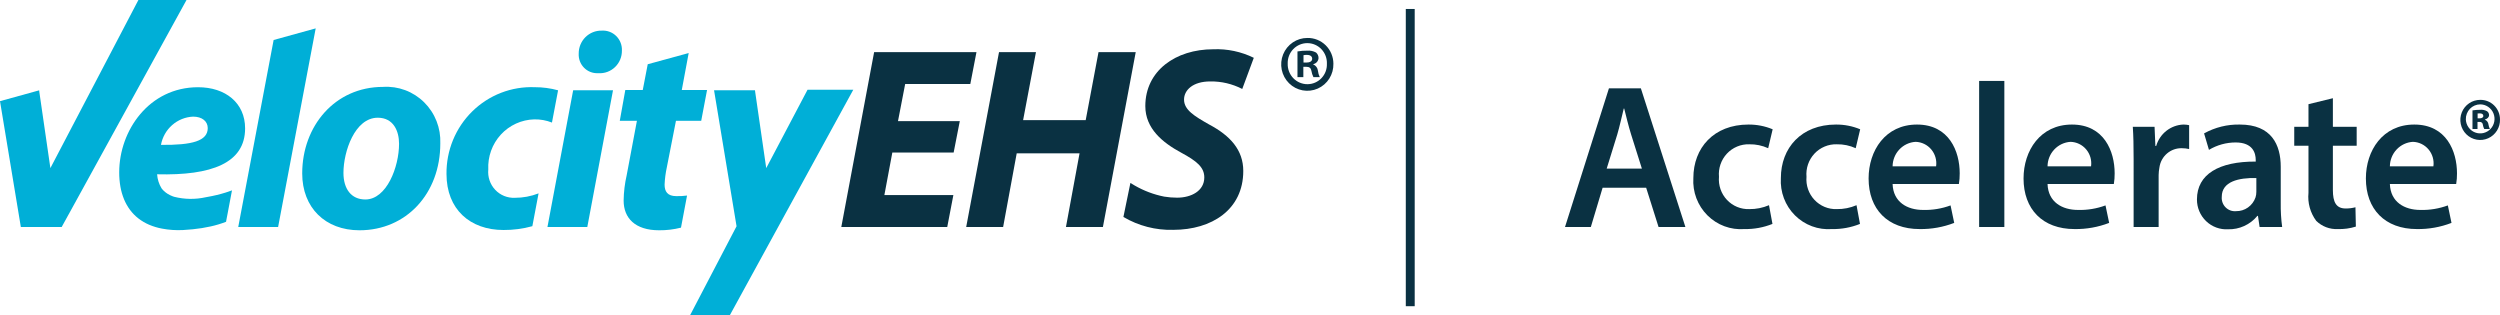
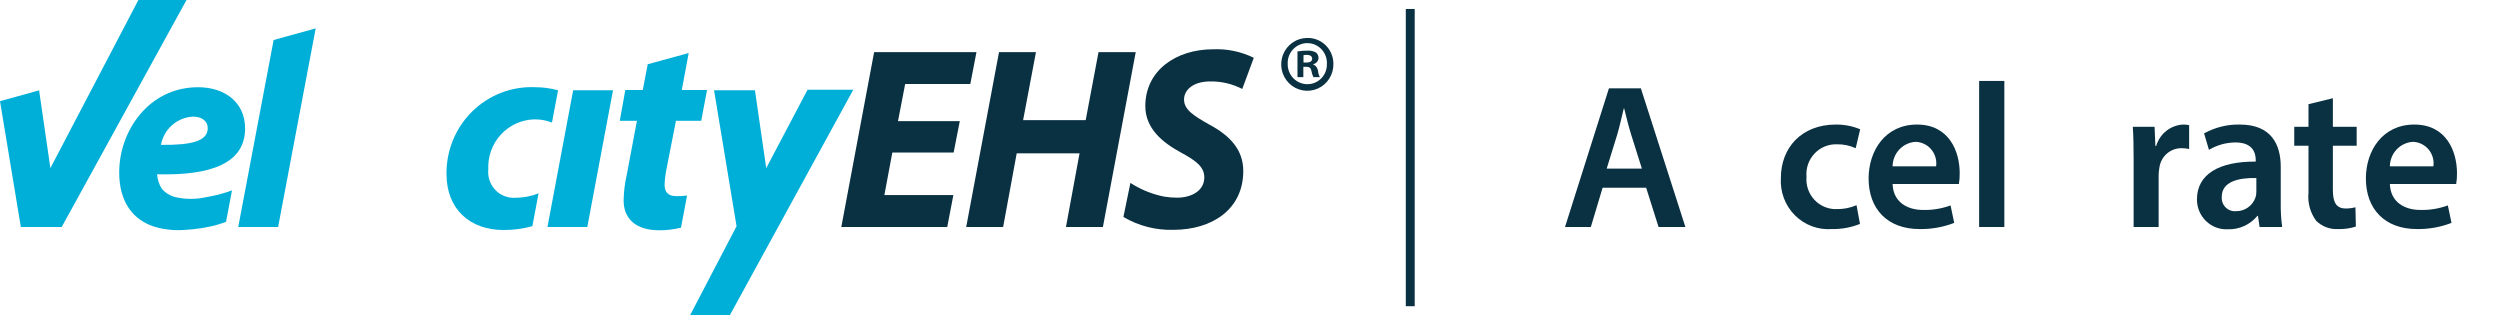
<svg xmlns="http://www.w3.org/2000/svg" viewBox="0 0 468 59" fill="none">
  <g clip-path="url(#clip0_3_1562)">
    <path d="M45.884 24.034C45.884 19.258 42.203 16.329 37.077 16.329C27.907 16.329 22.316 24.449 22.316 32.26C22.311 33.161 22.387 34.061 22.541 34.948C22.682 35.757 22.91 36.548 23.22 37.307C23.511 38.015 23.889 38.683 24.344 39.296C24.794 39.896 25.32 40.433 25.91 40.892C26.525 41.367 27.197 41.763 27.91 42.068C28.69 42.4 29.505 42.645 30.338 42.798C31.629 43.043 32.944 43.132 34.255 43.064C34.865 43.034 35.473 42.983 36.08 42.922C37.214 42.811 38.34 42.632 39.452 42.384C40.427 42.169 41.385 41.88 42.317 41.519L42.373 41.214L42.392 41.099L42.617 39.933L43.428 35.637C43.029 35.781 42.63 35.922 42.244 36.045C41.143 36.388 40.022 36.658 38.886 36.854C38.767 36.876 38.648 36.897 38.535 36.919C36.573 37.359 34.536 37.331 32.587 36.837C32.488 36.805 32.39 36.77 32.293 36.733C31.993 36.62 31.703 36.48 31.428 36.314C31.166 36.155 30.92 35.969 30.696 35.759C30.528 35.602 30.374 35.43 30.236 35.246C29.755 34.454 29.472 33.554 29.411 32.626C39.611 32.888 45.884 30.529 45.884 24.034ZM36.143 21.833C37.853 21.833 38.889 22.723 38.889 23.978C38.889 26.39 35.989 27.178 30.132 27.122C30.395 25.683 31.133 24.376 32.224 23.416C33.316 22.455 34.697 21.897 36.142 21.833H36.143Z" fill="#00AFD7" />
    <path d="M52.062 42.496L59.097 5.32H59.071L51.224 7.486L44.599 42.495L52.062 42.496Z" fill="#00AFD7" />
-     <path d="M71.701 16.267C62.687 16.267 56.574 23.609 56.574 32.468C56.574 38.862 60.873 43.108 67.298 43.108C76.055 43.108 82.425 36.241 82.425 26.858C82.483 25.429 82.244 24.004 81.722 22.675C81.2 21.346 80.407 20.143 79.396 19.145C78.385 18.146 77.177 17.373 75.851 16.878C74.525 16.382 73.111 16.174 71.701 16.267ZM68.386 37.343C65.743 37.343 64.294 35.351 64.294 32.361C64.294 28.378 66.418 22.037 70.718 22.037C73.674 22.037 74.704 24.554 74.704 26.912C74.704 31.263 72.375 37.344 68.386 37.344L68.386 37.343Z" fill="#00AFD7" />
    <path d="M91.408 31.732C91.348 30.541 91.525 29.35 91.927 28.229C92.329 27.108 92.949 26.08 93.751 25.205C94.552 24.331 95.519 23.627 96.593 23.136C97.668 22.646 98.828 22.378 100.007 22.348C101.141 22.323 102.27 22.525 103.327 22.943L104.473 16.906C103.052 16.515 101.585 16.319 100.112 16.324C97.958 16.237 95.809 16.594 93.796 17.374C91.783 18.154 89.948 19.339 88.402 20.859C86.856 22.378 85.632 24.2 84.803 26.214C83.975 28.227 83.56 30.39 83.584 32.57C83.584 39.177 87.987 43.055 94.252 43.055C96.077 43.068 97.895 42.828 99.656 42.343L100.82 36.2C99.402 36.751 97.896 37.031 96.377 37.028C95.693 37.059 95.011 36.941 94.376 36.683C93.741 36.424 93.169 36.03 92.698 35.528C92.226 35.026 91.867 34.427 91.645 33.772C91.422 33.117 91.342 32.422 91.408 31.732Z" fill="#00AFD7" />
    <path d="M124.412 34.563C124.457 33.47 124.598 32.383 124.832 31.315L126.54 22.612H131.268L132.36 16.85H127.63L128.922 9.928L121.255 12.025L120.324 16.85H117.056L116.024 22.612H119.232L117.318 32.784C116.958 34.347 116.766 35.945 116.745 37.549C116.745 40.8 118.873 43.107 123.377 43.107C124.761 43.121 126.14 42.955 127.482 42.615L128.585 36.769L128.611 36.607C127.941 36.697 127.266 36.733 126.591 36.715C124.934 36.716 124.412 35.825 124.412 34.563Z" fill="#00AFD7" />
    <path d="M109.943 42.496L114.755 16.898H107.296L102.483 42.495L109.943 42.496Z" fill="#00AFD7" />
-     <path d="M112.636 5.734C112.072 5.722 111.512 5.824 110.988 6.035C110.464 6.246 109.988 6.561 109.587 6.962C109.186 7.363 108.868 7.841 108.653 8.368C108.438 8.895 108.33 9.461 108.335 10.031C108.308 10.515 108.382 11 108.551 11.453C108.721 11.907 108.982 12.32 109.318 12.665C109.655 13.011 110.059 13.282 110.504 13.46C110.95 13.638 111.428 13.72 111.907 13.701H112.013C112.583 13.739 113.155 13.657 113.692 13.46C114.23 13.263 114.721 12.956 115.135 12.557C115.549 12.159 115.877 11.678 116.099 11.145C116.32 10.612 116.429 10.038 116.421 9.46C116.442 8.956 116.357 8.454 116.173 7.985C115.989 7.516 115.709 7.092 115.352 6.741C114.995 6.389 114.568 6.118 114.1 5.944C113.632 5.771 113.133 5.699 112.636 5.734Z" fill="#00AFD7" />
    <path d="M11.545 42.495L12.87 40.092H12.873L34.915 0H25.909L9.432 31.471L7.363 17.213L7.333 16.91L0 18.937L3.902 42.495H11.545Z" fill="#00AFD7" />
    <path d="M159.692 16.8H151.237H151.172L143.438 31.471L141.372 17.213L141.335 16.898H134.512H133.67L134.097 19.471L137.883 42.353L129.187 59H136.63L159.735 16.8H159.692Z" fill="#00AFD7" />
    <path d="M205.641 9.761L203.243 22.486H191.527L193.932 9.761H187.016L180.871 42.496H187.786L190.329 28.699H202.093L199.546 42.496H206.463L212.608 9.761H205.641Z" fill="#0A3142" />
    <path d="M169.447 15.731H181.642L182.794 9.761H165.185H163.637L162.347 16.622L157.492 42.496H177.324L178.471 36.518H165.555L167.044 28.556H178.522L179.674 22.675H168.104L169.447 15.731Z" fill="#0A3142" />
    <path d="M226.358 23.308C223.619 21.751 221.653 20.587 221.653 18.644C221.653 16.85 223.332 15.245 226.546 15.245C228.631 15.211 230.692 15.695 232.549 16.654L234.711 10.823C232.351 9.664 229.744 9.114 227.123 9.223C220.066 9.223 214.403 13.254 214.403 19.858C214.403 24.085 217.672 26.71 221.077 28.555C224.053 30.157 225.445 31.319 225.445 33.217C225.445 35.739 222.997 37.004 220.357 37.004C219.546 37.004 218.736 36.939 217.936 36.807C215.993 36.421 214.126 35.718 212.406 34.724C211.923 34.451 211.635 34.261 211.613 34.246L211.611 34.247L210.302 40.615L210.309 40.621C213.12 42.277 216.332 43.11 219.584 43.025H219.658C226.806 43.017 232.741 39.279 232.741 32.002C232.741 28.068 230.289 25.394 226.358 23.308Z" fill="#0A3142" />
    <path d="M249.612 11.917C249.638 12.901 249.374 13.87 248.852 14.701C248.331 15.532 247.576 16.186 246.684 16.581C245.793 16.975 244.806 17.091 243.849 16.914C242.892 16.738 242.008 16.276 241.312 15.588C240.616 14.901 240.139 14.019 239.941 13.055C239.744 12.091 239.835 11.09 240.203 10.179C240.571 9.268 241.2 8.489 242.008 7.942C242.817 7.394 243.768 7.103 244.741 7.106C245.374 7.094 246.004 7.209 246.593 7.445C247.182 7.681 247.718 8.033 248.172 8.48C248.625 8.928 248.986 9.462 249.233 10.053C249.48 10.642 249.609 11.276 249.612 11.917ZM241.059 11.917C241.043 12.418 241.128 12.918 241.308 13.385C241.488 13.853 241.759 14.278 242.106 14.637C242.452 14.996 242.867 15.28 243.325 15.473C243.782 15.666 244.274 15.764 244.77 15.76C245.257 15.758 245.74 15.657 246.188 15.463C246.637 15.268 247.042 14.985 247.38 14.629C247.718 14.273 247.982 13.853 248.156 13.392C248.331 12.931 248.411 12.439 248.394 11.946C248.415 11.447 248.337 10.948 248.163 10.48C247.989 10.012 247.724 9.585 247.383 9.223C247.042 8.861 246.632 8.573 246.178 8.375C245.724 8.178 245.235 8.075 244.741 8.073C244.247 8.071 243.758 8.17 243.302 8.364C242.847 8.558 242.435 8.843 242.091 9.202C241.747 9.561 241.478 9.986 241.301 10.453C241.124 10.919 241.041 11.418 241.058 11.917H241.059ZM243.986 14.44H242.886V9.629C243.489 9.522 244.101 9.472 244.713 9.483C245.286 9.435 245.86 9.557 246.365 9.834C246.516 9.964 246.636 10.126 246.716 10.309C246.796 10.491 246.835 10.69 246.829 10.89C246.809 11.159 246.701 11.415 246.523 11.616C246.344 11.818 246.106 11.954 245.843 12.005V12.063C246.08 12.16 246.287 12.321 246.44 12.528C246.593 12.735 246.688 12.98 246.714 13.237C246.761 13.655 246.878 14.062 247.062 14.44H245.873C245.69 14.07 245.562 13.674 245.496 13.266C245.409 12.738 245.119 12.503 244.51 12.503H243.986V14.44ZM244.016 11.711H244.538C245.146 11.711 245.639 11.507 245.639 11.007C245.639 10.568 245.321 10.275 244.624 10.275C244.42 10.27 244.216 10.29 244.016 10.333V11.711Z" fill="#0A3142" />
    <path d="M264.832 1.68H263.165V57.321H264.832V1.68Z" fill="#0A3142" />
    <path d="M300.011 35.14L297.804 42.495H292.969L301.193 16.537H307.17L315.507 42.495H310.483L308.16 35.14H300.011ZM307.36 31.557L305.342 25.163C304.847 23.584 304.429 21.813 304.048 20.311H303.971C303.59 21.813 303.21 23.624 302.755 25.163L300.774 31.557H307.36Z" fill="#0A3142" />
-     <path d="M331.805 41.917C330.134 42.588 328.349 42.915 326.551 42.881C325.282 42.977 324.006 42.798 322.811 42.354C321.616 41.91 320.529 41.211 319.623 40.306C318.718 39.401 318.015 38.309 317.561 37.106C317.108 35.902 316.915 34.614 316.996 33.329C316.996 27.706 320.803 23.316 327.312 23.316C328.865 23.304 330.405 23.605 331.842 24.202L331.004 27.745C329.892 27.239 328.683 26.988 327.464 27.012C326.683 26.988 325.906 27.132 325.184 27.434C324.462 27.737 323.811 28.19 323.275 28.765C322.739 29.34 322.33 30.024 322.074 30.771C321.818 31.518 321.722 32.311 321.792 33.098C321.724 33.883 321.821 34.674 322.078 35.418C322.335 36.162 322.745 36.843 323.281 37.414C323.818 37.986 324.468 38.436 325.189 38.734C325.91 39.032 326.685 39.172 327.464 39.145C328.732 39.162 329.989 38.913 331.157 38.413L331.805 41.917Z" fill="#0A3142" />
    <path d="M348.189 41.917C346.518 42.588 344.732 42.915 342.935 42.881C341.665 42.977 340.39 42.798 339.195 42.354C338 41.91 336.913 41.211 336.007 40.306C335.101 39.401 334.398 38.309 333.945 37.106C333.492 35.902 333.299 34.614 333.379 33.329C333.379 27.706 337.186 23.316 343.696 23.316C345.249 23.304 346.789 23.605 348.226 24.202L347.387 27.745C346.276 27.239 345.067 26.988 343.847 27.012C343.067 26.989 342.289 27.133 341.568 27.435C340.846 27.737 340.195 28.19 339.659 28.765C339.123 29.341 338.714 30.024 338.458 30.771C338.203 31.518 338.106 32.311 338.176 33.098C338.108 33.883 338.206 34.674 338.462 35.418C338.719 36.162 339.129 36.842 339.666 37.414C340.202 37.986 340.852 38.435 341.573 38.734C342.294 39.032 343.07 39.172 343.848 39.144C345.116 39.162 346.373 38.913 347.541 38.413L348.189 41.917Z" fill="#0A3142" />
    <path d="M354.294 34.447C354.408 37.836 357.035 39.3 360.004 39.3C361.755 39.347 363.499 39.059 365.144 38.452L365.829 41.725C363.764 42.522 361.568 42.914 359.358 42.881C353.342 42.881 349.802 39.145 349.802 33.406C349.802 28.206 352.924 23.316 358.863 23.316C364.877 23.316 366.858 28.322 366.858 32.443C366.864 33.114 366.813 33.785 366.705 34.447H354.294ZM362.44 31.134C362.518 30.572 362.476 30 362.32 29.455C362.163 28.91 361.895 28.405 361.532 27.973C361.169 27.54 360.72 27.19 360.214 26.945C359.708 26.7 359.157 26.566 358.596 26.552C357.439 26.623 356.351 27.135 355.553 27.986C354.755 28.836 354.305 29.961 354.294 31.134H362.44Z" fill="#0A3142" />
    <path d="M370.494 15.151H375.214V42.495H370.494V15.151Z" fill="#0A3142" />
-     <path d="M383.3 34.447C383.414 37.836 386.041 39.3 389.01 39.3C390.761 39.347 392.505 39.059 394.15 38.452L394.835 41.725C392.77 42.522 390.574 42.914 388.364 42.881C382.348 42.881 378.808 39.145 378.808 33.406C378.808 28.206 381.93 23.316 387.869 23.316C393.883 23.316 395.864 28.322 395.864 32.443C395.87 33.114 395.819 33.785 395.711 34.447H383.3ZM391.446 31.134C391.523 30.572 391.482 30 391.326 29.455C391.169 28.91 390.901 28.405 390.538 27.973C390.175 27.54 389.726 27.19 389.22 26.945C388.714 26.7 388.163 26.566 387.602 26.552C386.445 26.623 385.357 27.135 384.559 27.986C383.76 28.836 383.311 29.961 383.3 31.134H391.446Z" fill="#0A3142" />
    <path d="M399.414 29.785C399.414 27.245 399.374 25.433 399.261 23.739H403.334L403.487 27.32H403.639C403.965 26.202 404.629 25.215 405.536 24.497C406.444 23.78 407.551 23.366 408.702 23.316C409.073 23.312 409.444 23.351 409.806 23.431V27.898C409.356 27.798 408.896 27.747 408.436 27.745C407.425 27.72 406.441 28.071 405.669 28.731C404.897 29.391 404.391 30.314 404.248 31.327C404.154 31.809 404.104 32.299 404.096 32.79V42.495H399.413L399.414 29.785Z" fill="#0A3142" />
    <path d="M422.996 42.495L422.692 40.416H422.578C421.911 41.226 421.071 41.872 420.121 42.306C419.171 42.739 418.136 42.95 417.095 42.92C416.344 42.965 415.592 42.853 414.886 42.592C414.179 42.331 413.533 41.926 412.987 41.403C412.441 40.88 412.007 40.249 411.712 39.549C411.416 38.849 411.266 38.096 411.269 37.335C411.269 32.597 415.419 30.21 422.272 30.248V29.94C422.272 28.707 421.777 26.667 418.504 26.667C416.749 26.67 415.027 27.148 413.517 28.053L412.602 24.972C414.654 23.836 416.964 23.265 419.302 23.316C425.242 23.316 426.954 27.128 426.954 31.211V37.99C426.931 39.497 427.02 41.002 427.22 42.495H422.996ZM422.388 33.329C419.075 33.251 415.915 33.984 415.915 36.834C415.883 37.197 415.93 37.562 416.053 37.903C416.176 38.245 416.371 38.555 416.625 38.812C416.88 39.069 417.187 39.267 417.525 39.391C417.862 39.515 418.223 39.562 418.581 39.53C419.381 39.545 420.166 39.304 420.822 38.84C421.479 38.377 421.973 37.715 422.235 36.95C422.339 36.613 422.391 36.262 422.388 35.909L422.388 33.329Z" fill="#0A3142" />
    <path d="M436.715 18.386V23.739H441.17V27.283H436.715V35.563C436.715 37.836 437.324 39.029 439.113 39.029C439.73 39.035 440.344 38.958 440.941 38.799L441.017 42.418C439.921 42.763 438.776 42.919 437.629 42.881C436.888 42.917 436.147 42.799 435.453 42.534C434.76 42.269 434.127 41.863 433.594 41.341C432.478 39.84 431.962 37.97 432.147 36.102V27.283H429.482V23.739H432.147V19.502L436.715 18.386Z" fill="#0A3142" />
    <path d="M447.386 34.447C447.5 37.836 450.127 39.3 453.096 39.3C454.847 39.347 456.591 39.059 458.236 38.452L458.921 41.725C456.856 42.522 454.66 42.914 452.45 42.881C446.434 42.881 442.894 39.145 442.894 33.406C442.894 28.206 446.016 23.316 451.955 23.316C457.969 23.316 459.95 28.322 459.95 32.443C459.956 33.114 459.905 33.785 459.797 34.447H447.386ZM455.532 31.134C455.61 30.572 455.568 30 455.412 29.455C455.255 28.91 454.987 28.405 454.624 27.973C454.261 27.54 453.812 27.19 453.306 26.945C452.8 26.7 452.249 26.566 451.688 26.552C450.531 26.623 449.443 27.135 448.645 27.986C447.847 28.836 447.397 29.961 447.386 31.134H455.532Z" fill="#0A3142" />
-     <path d="M468 22.33C468.024 23.078 467.826 23.816 467.432 24.449C467.038 25.082 466.466 25.582 465.79 25.884C465.113 26.187 464.362 26.278 463.634 26.145C462.906 26.013 462.234 25.664 461.703 25.143C461.173 24.622 460.808 23.952 460.657 23.22C460.505 22.487 460.573 21.726 460.852 21.033C461.131 20.34 461.608 19.747 462.223 19.33C462.837 18.913 463.56 18.692 464.3 18.694C464.779 18.685 465.256 18.772 465.702 18.95C466.148 19.128 466.555 19.394 466.899 19.732C467.243 20.07 467.517 20.474 467.706 20.919C467.895 21.365 467.995 21.845 468 22.33ZM461.605 22.351C461.624 22.884 461.797 23.399 462.103 23.833C462.409 24.267 462.834 24.6 463.326 24.791C463.817 24.983 464.354 25.024 464.868 24.909C465.383 24.794 465.853 24.529 466.219 24.146C466.586 23.763 466.833 23.28 466.93 22.756C467.027 22.232 466.97 21.691 466.766 21.2C466.561 20.709 466.219 20.289 465.78 19.994C465.342 19.698 464.827 19.539 464.3 19.537C463.939 19.538 463.582 19.612 463.25 19.755C462.918 19.898 462.617 20.107 462.366 20.369C462.115 20.631 461.918 20.942 461.788 21.282C461.657 21.623 461.595 21.986 461.606 22.351H461.605ZM463.788 24.146H462.848V20.663C463.322 20.59 463.8 20.553 464.28 20.555C464.724 20.51 465.171 20.6 465.563 20.815C465.687 20.896 465.788 21.009 465.856 21.141C465.924 21.274 465.956 21.423 465.949 21.572C465.949 21.939 465.628 22.242 465.179 22.372V22.415C465.36 22.487 465.517 22.608 465.634 22.765C465.751 22.921 465.823 23.108 465.842 23.303C465.888 23.595 465.974 23.878 466.099 24.146H465.05C464.919 23.896 464.832 23.625 464.793 23.346C464.788 23.267 464.768 23.191 464.732 23.122C464.696 23.052 464.647 22.991 464.586 22.942C464.526 22.894 464.456 22.858 464.381 22.838C464.306 22.818 464.228 22.814 464.152 22.827H463.789L463.788 24.146ZM463.81 22.155H464.172C464.579 22.155 464.879 22.003 464.879 21.7C464.879 21.396 464.643 21.224 464.216 21.224C464.044 21.224 463.916 21.247 463.809 21.247L463.81 22.155Z" fill="#0A3142" />
  </g>
  <defs>
    <clipPath id="clip0_3_1562">
      <rect width="468" height="59" fill="white" />
    </clipPath>
  </defs>
</svg>